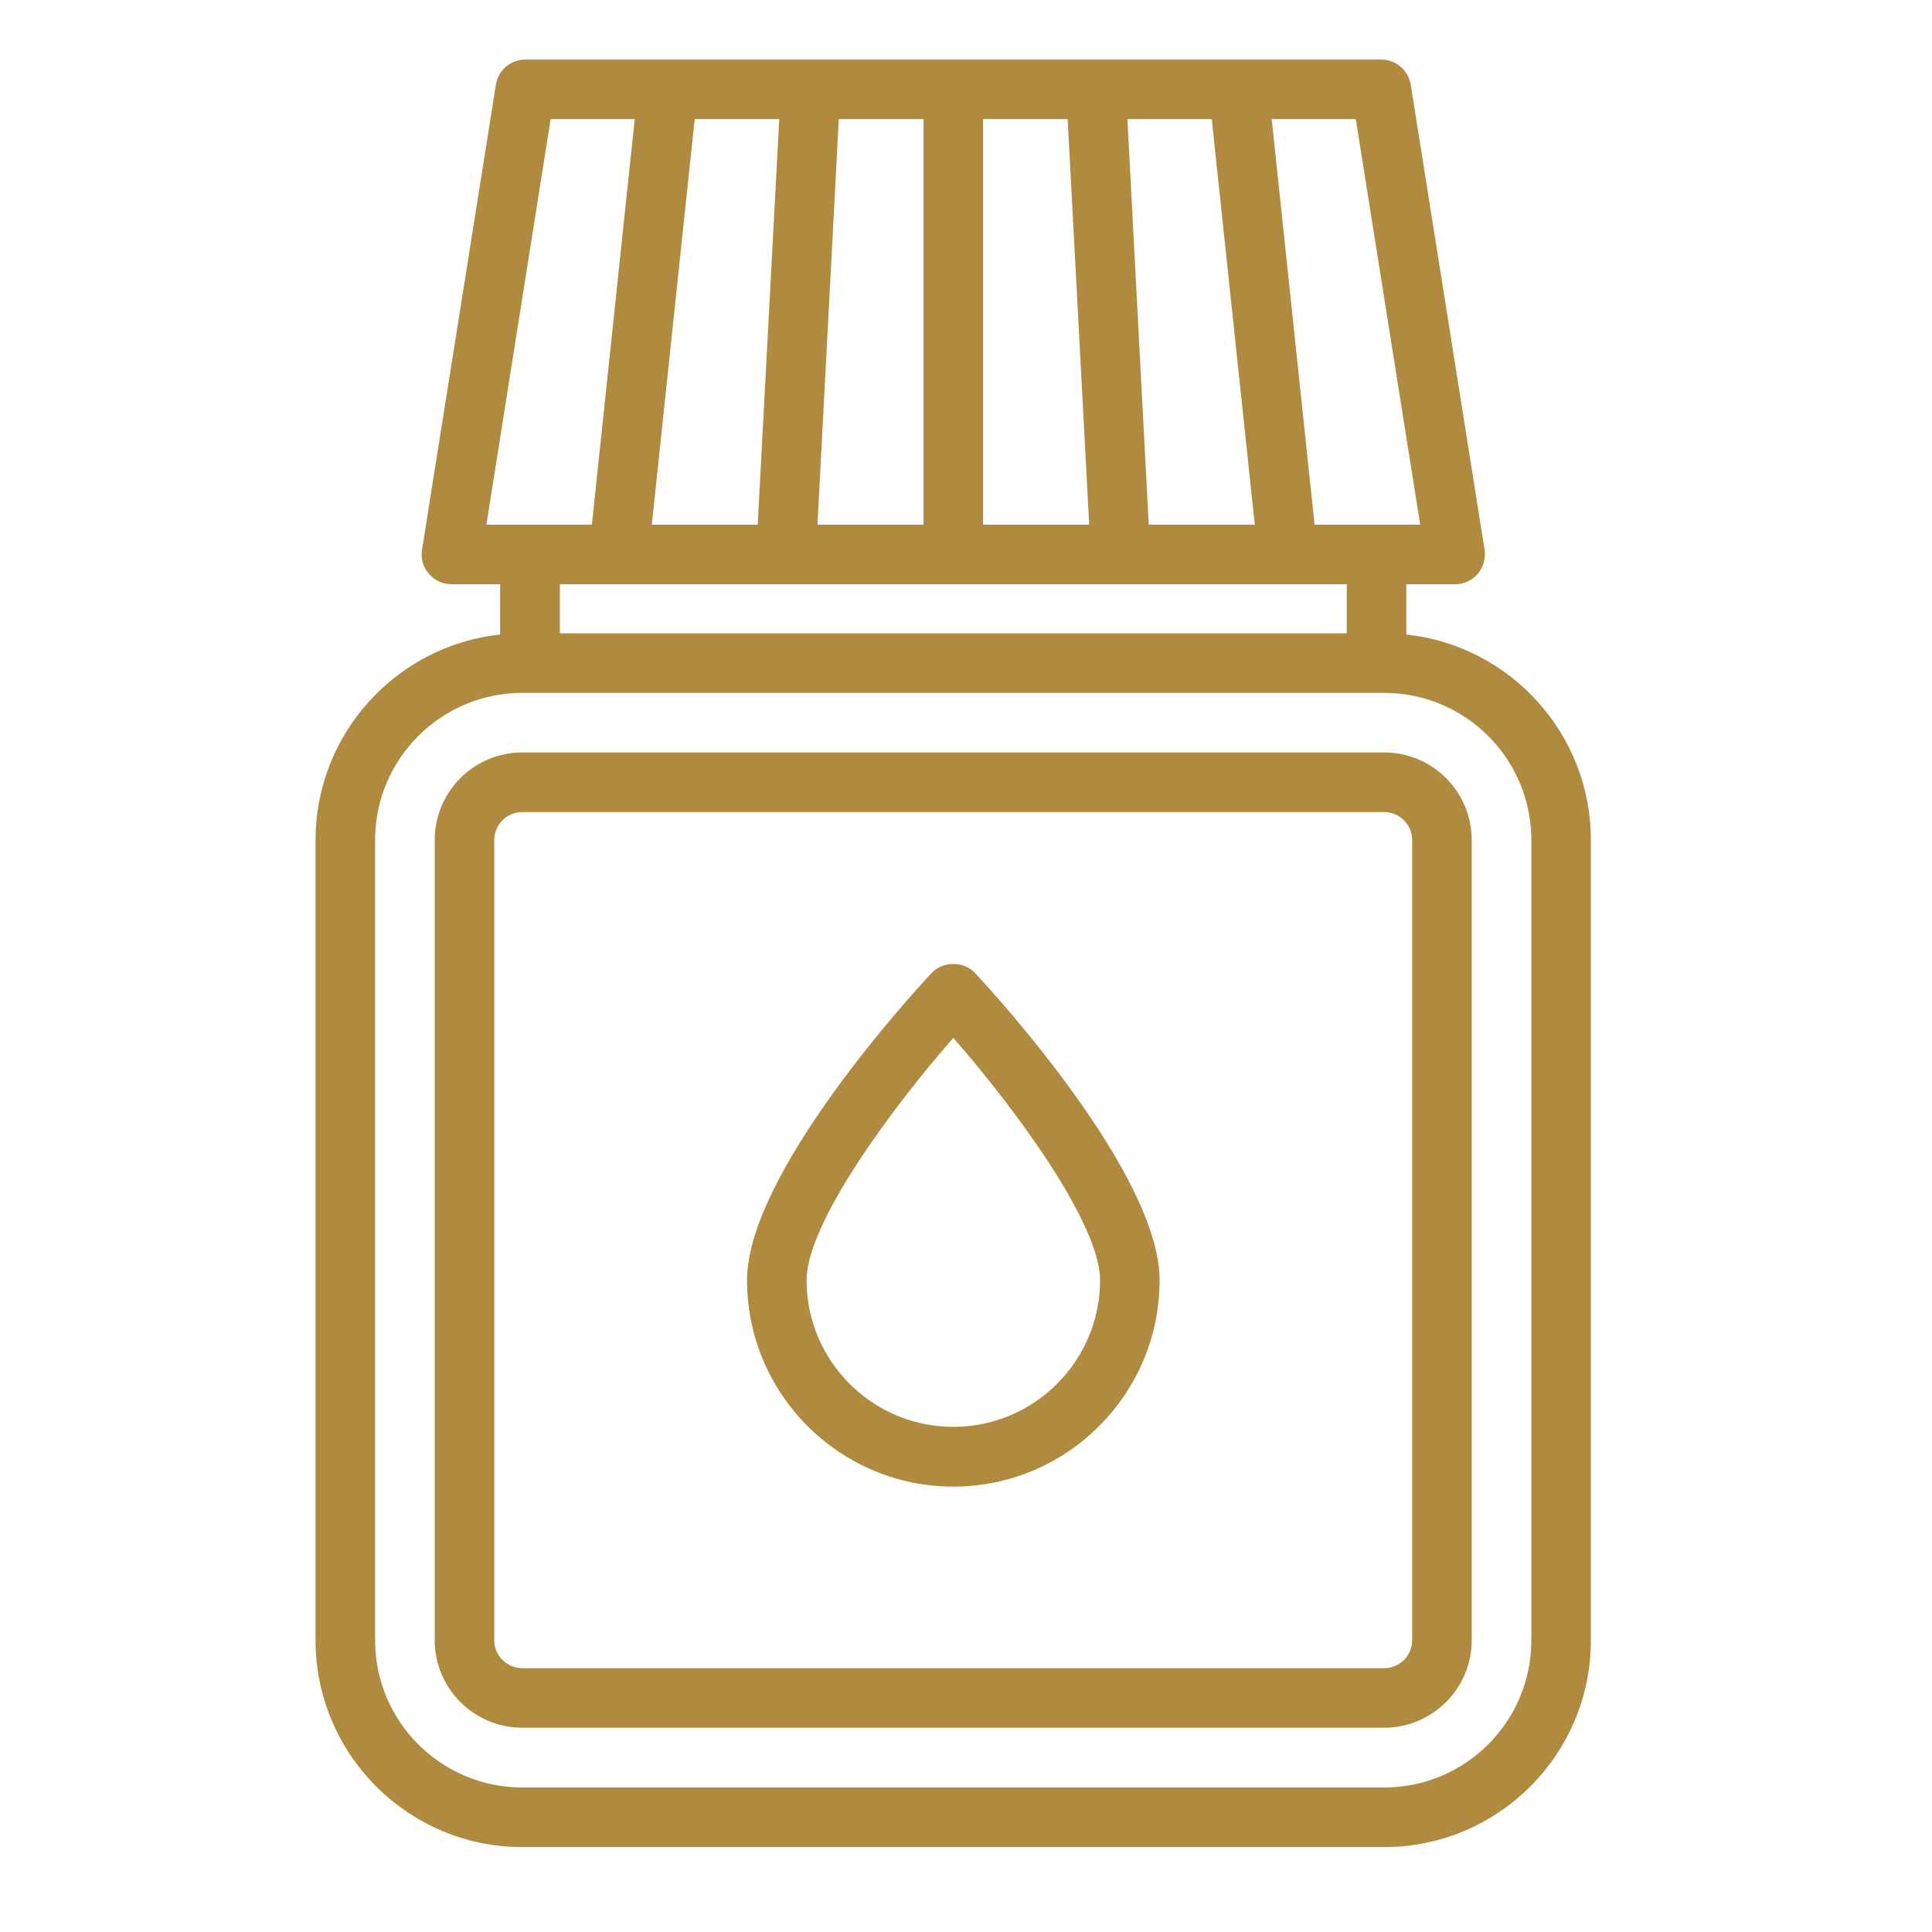
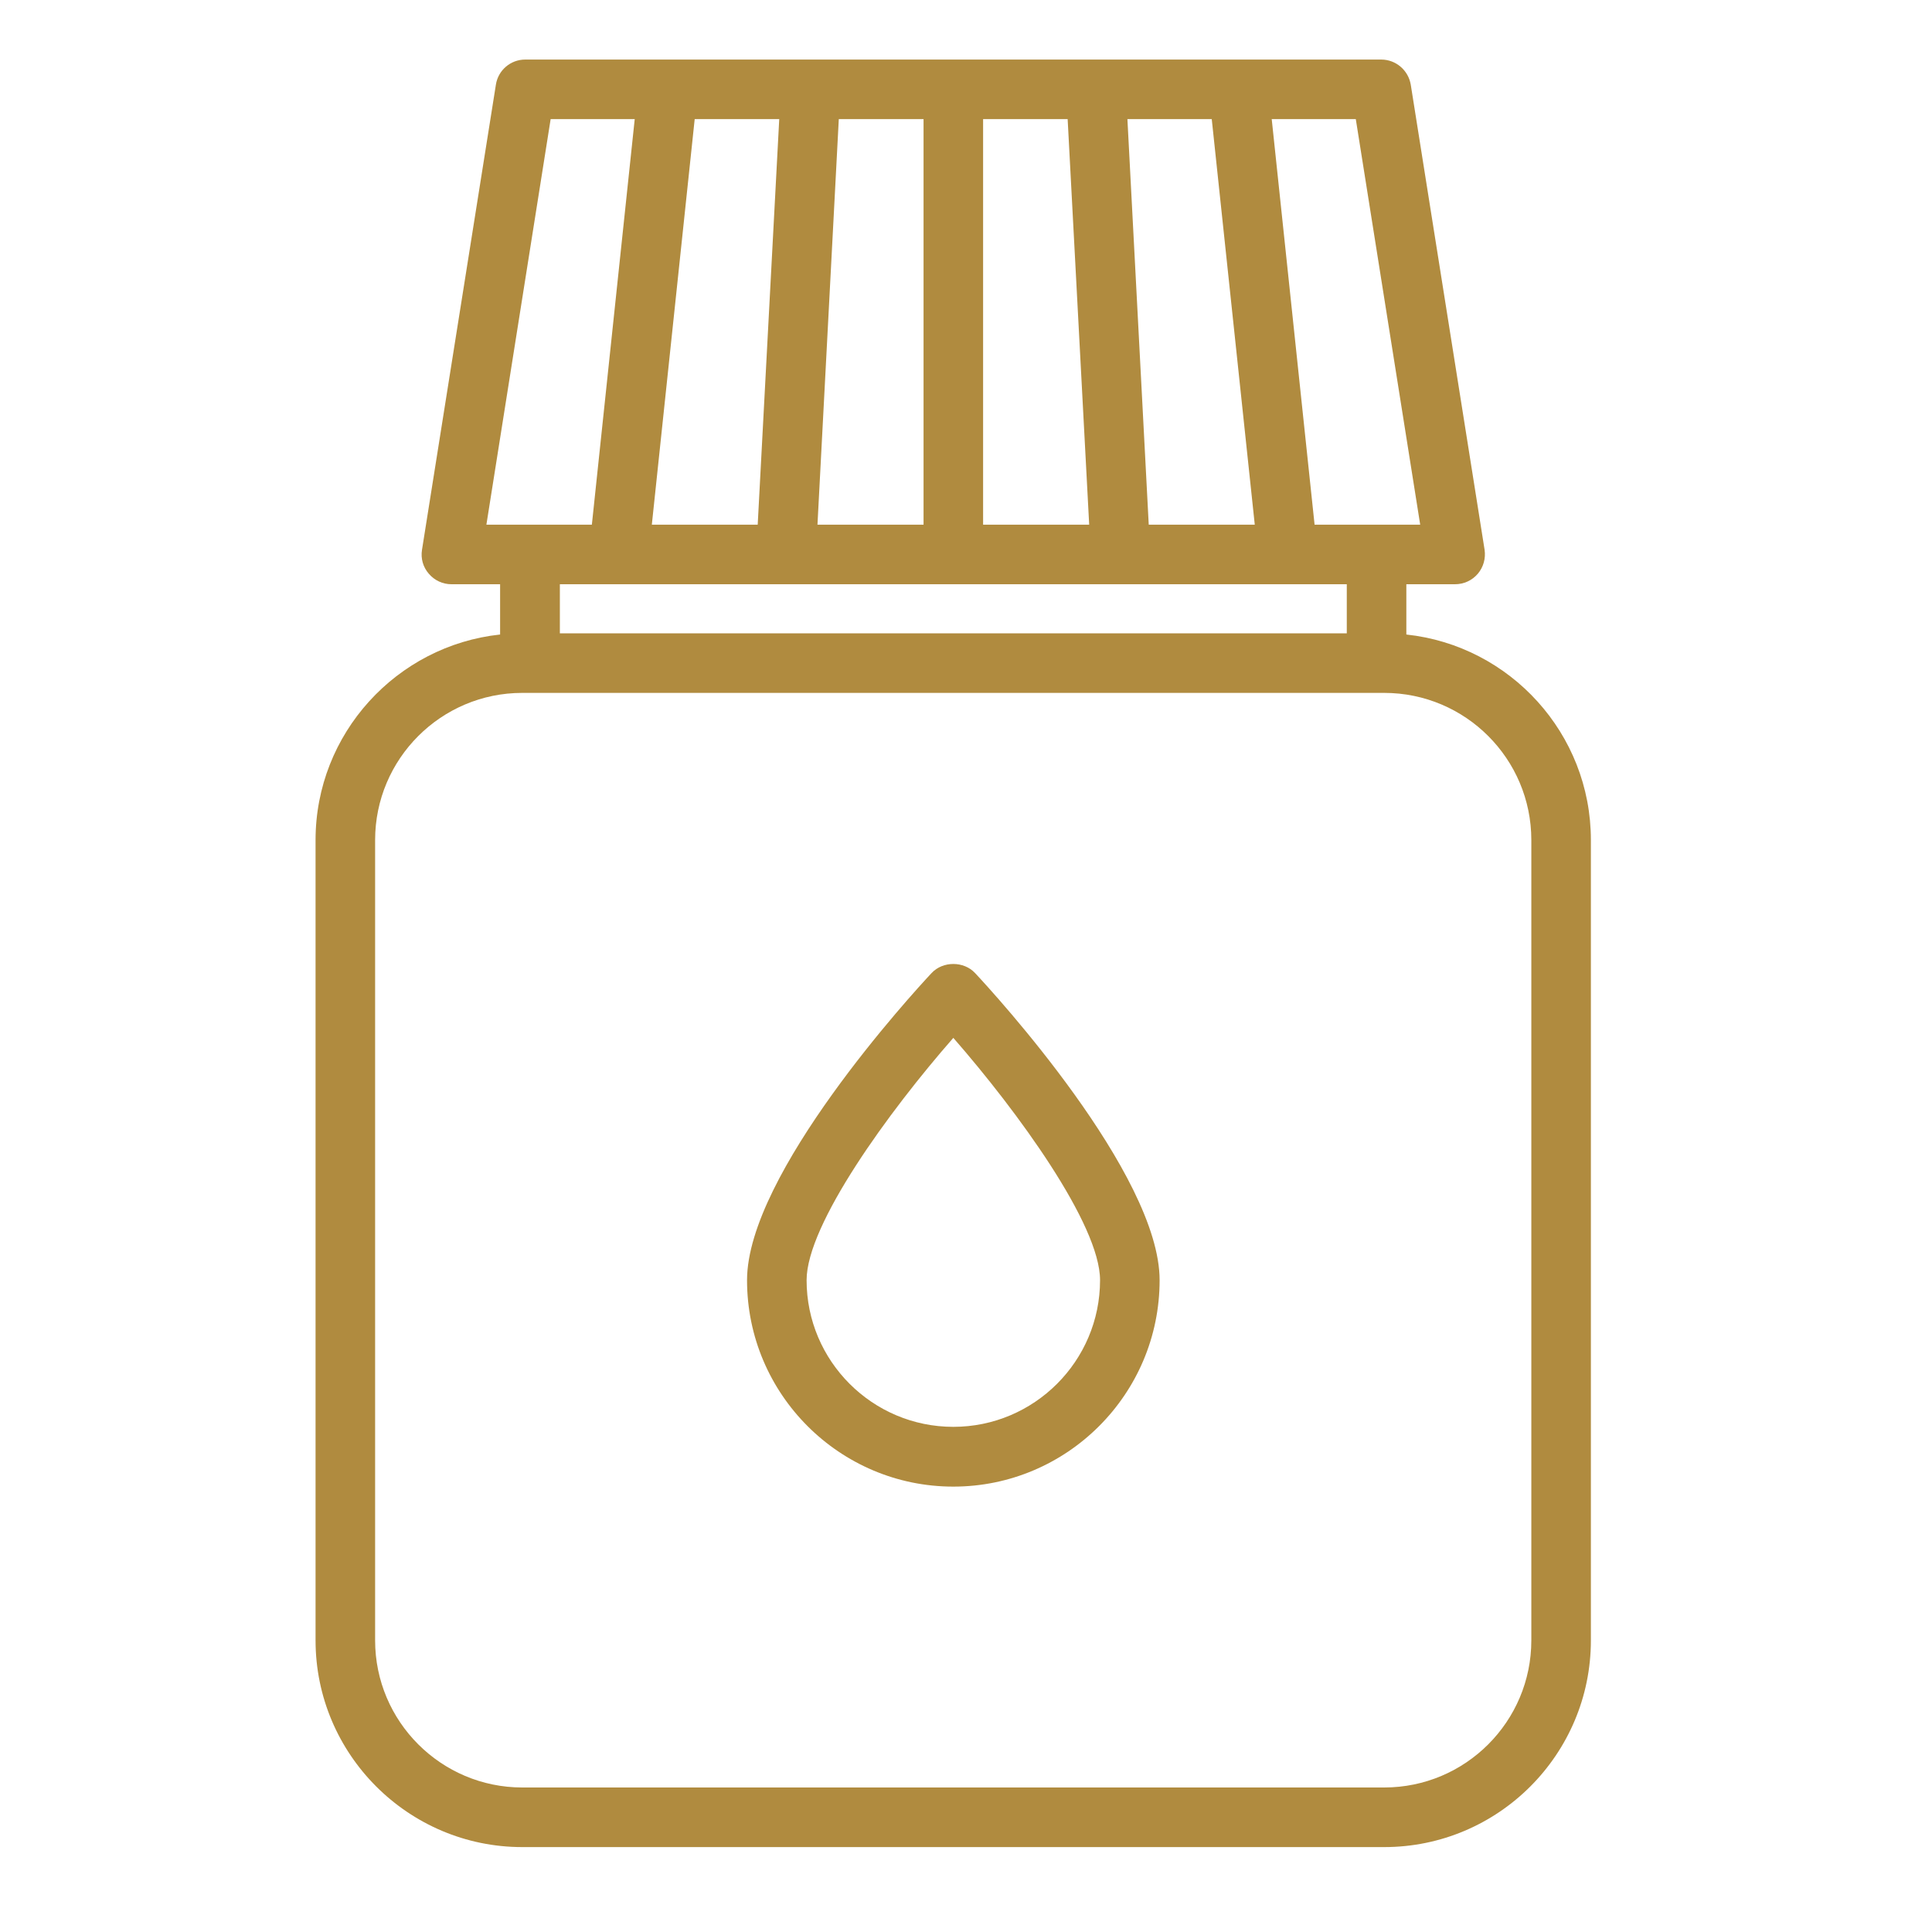
<svg xmlns="http://www.w3.org/2000/svg" width="50" zoomAndPan="magnify" viewBox="0 0 37.5 37.5" height="50" preserveAspectRatio="xMidYMid meet" version="1.2">
  <g id="e85193a45d">
    <path style=" stroke:none;fill-rule:nonzero;fill:#b08b3f;fill-opacity:1;" d="M 27.297 12.316 L 27.297 11.34 L 28.242 11.34 C 28.414 11.34 28.574 11.266 28.684 11.137 C 28.793 11.008 28.84 10.84 28.816 10.672 L 27.383 1.645 C 27.336 1.363 27.094 1.156 26.809 1.156 L 10.195 1.156 C 9.91 1.156 9.668 1.363 9.625 1.645 L 8.191 10.672 C 8.164 10.84 8.211 11.008 8.324 11.137 C 8.434 11.266 8.594 11.34 8.762 11.34 L 9.707 11.34 L 9.707 12.316 C 7.699 12.531 6.125 14.238 6.125 16.305 L 6.125 31.84 C 6.125 34.051 7.926 35.852 10.137 35.852 L 26.867 35.852 C 29.082 35.852 30.879 34.051 30.879 31.84 L 30.879 16.305 C 30.879 14.238 29.309 12.531 27.297 12.316 Z M 27.566 10.184 L 25.516 10.184 L 24.684 2.312 L 26.316 2.312 Z M 19.082 2.312 L 20.723 2.312 L 21.141 10.184 L 19.082 10.184 Z M 22.297 10.184 L 21.883 2.312 L 23.52 2.312 L 24.355 10.184 Z M 17.926 10.184 L 15.867 10.184 L 16.281 2.312 L 17.926 2.312 Z M 13.484 2.312 L 15.125 2.312 L 14.707 10.184 L 12.652 10.184 Z M 10.691 2.312 L 12.32 2.312 L 11.488 10.184 L 9.441 10.184 L 10.688 2.312 Z M 12.012 11.34 L 26.141 11.34 L 26.141 12.293 L 10.867 12.293 L 10.867 11.34 Z M 29.723 31.84 C 29.723 33.414 28.445 34.695 26.867 34.695 L 10.137 34.695 C 8.562 34.695 7.281 33.414 7.281 31.84 L 7.281 16.305 C 7.281 14.73 8.562 13.449 10.137 13.449 L 26.867 13.449 C 28.445 13.449 29.723 14.73 29.723 16.305 Z M 29.723 31.84 " />
-     <path style=" stroke:none;fill-rule:nonzero;fill:#b08b3f;fill-opacity:1;" d="M 26.867 14.605 L 10.137 14.605 C 9.199 14.605 8.438 15.367 8.438 16.305 L 8.438 31.836 C 8.438 32.773 9.199 33.535 10.137 33.535 L 26.867 33.535 C 27.805 33.535 28.566 32.773 28.566 31.836 L 28.566 16.305 C 28.566 15.367 27.805 14.605 26.867 14.605 Z M 27.41 31.84 C 27.41 32.137 27.168 32.379 26.867 32.379 L 10.137 32.379 C 9.84 32.379 9.594 32.137 9.594 31.84 L 9.594 16.305 C 9.594 16.004 9.84 15.762 10.137 15.762 L 26.867 15.762 C 27.168 15.762 27.41 16.008 27.41 16.305 Z M 27.41 31.84 " />
    <path style=" stroke:none;fill-rule:nonzero;fill:#b08b3f;fill-opacity:1;" d="M 18.082 18.887 C 17.715 19.277 14.5 22.789 14.5 24.848 C 14.5 27.059 16.297 28.855 18.504 28.855 C 20.711 28.855 22.508 27.059 22.508 24.848 C 22.508 22.789 19.293 19.277 18.926 18.887 C 18.707 18.652 18.301 18.652 18.082 18.887 Z M 18.504 27.695 C 16.934 27.695 15.656 26.418 15.656 24.848 C 15.656 23.766 17.258 21.566 18.504 20.145 C 19.746 21.566 21.352 23.766 21.352 24.848 C 21.352 26.418 20.074 27.695 18.504 27.695 Z M 18.504 27.695 " />
  </g>
</svg>